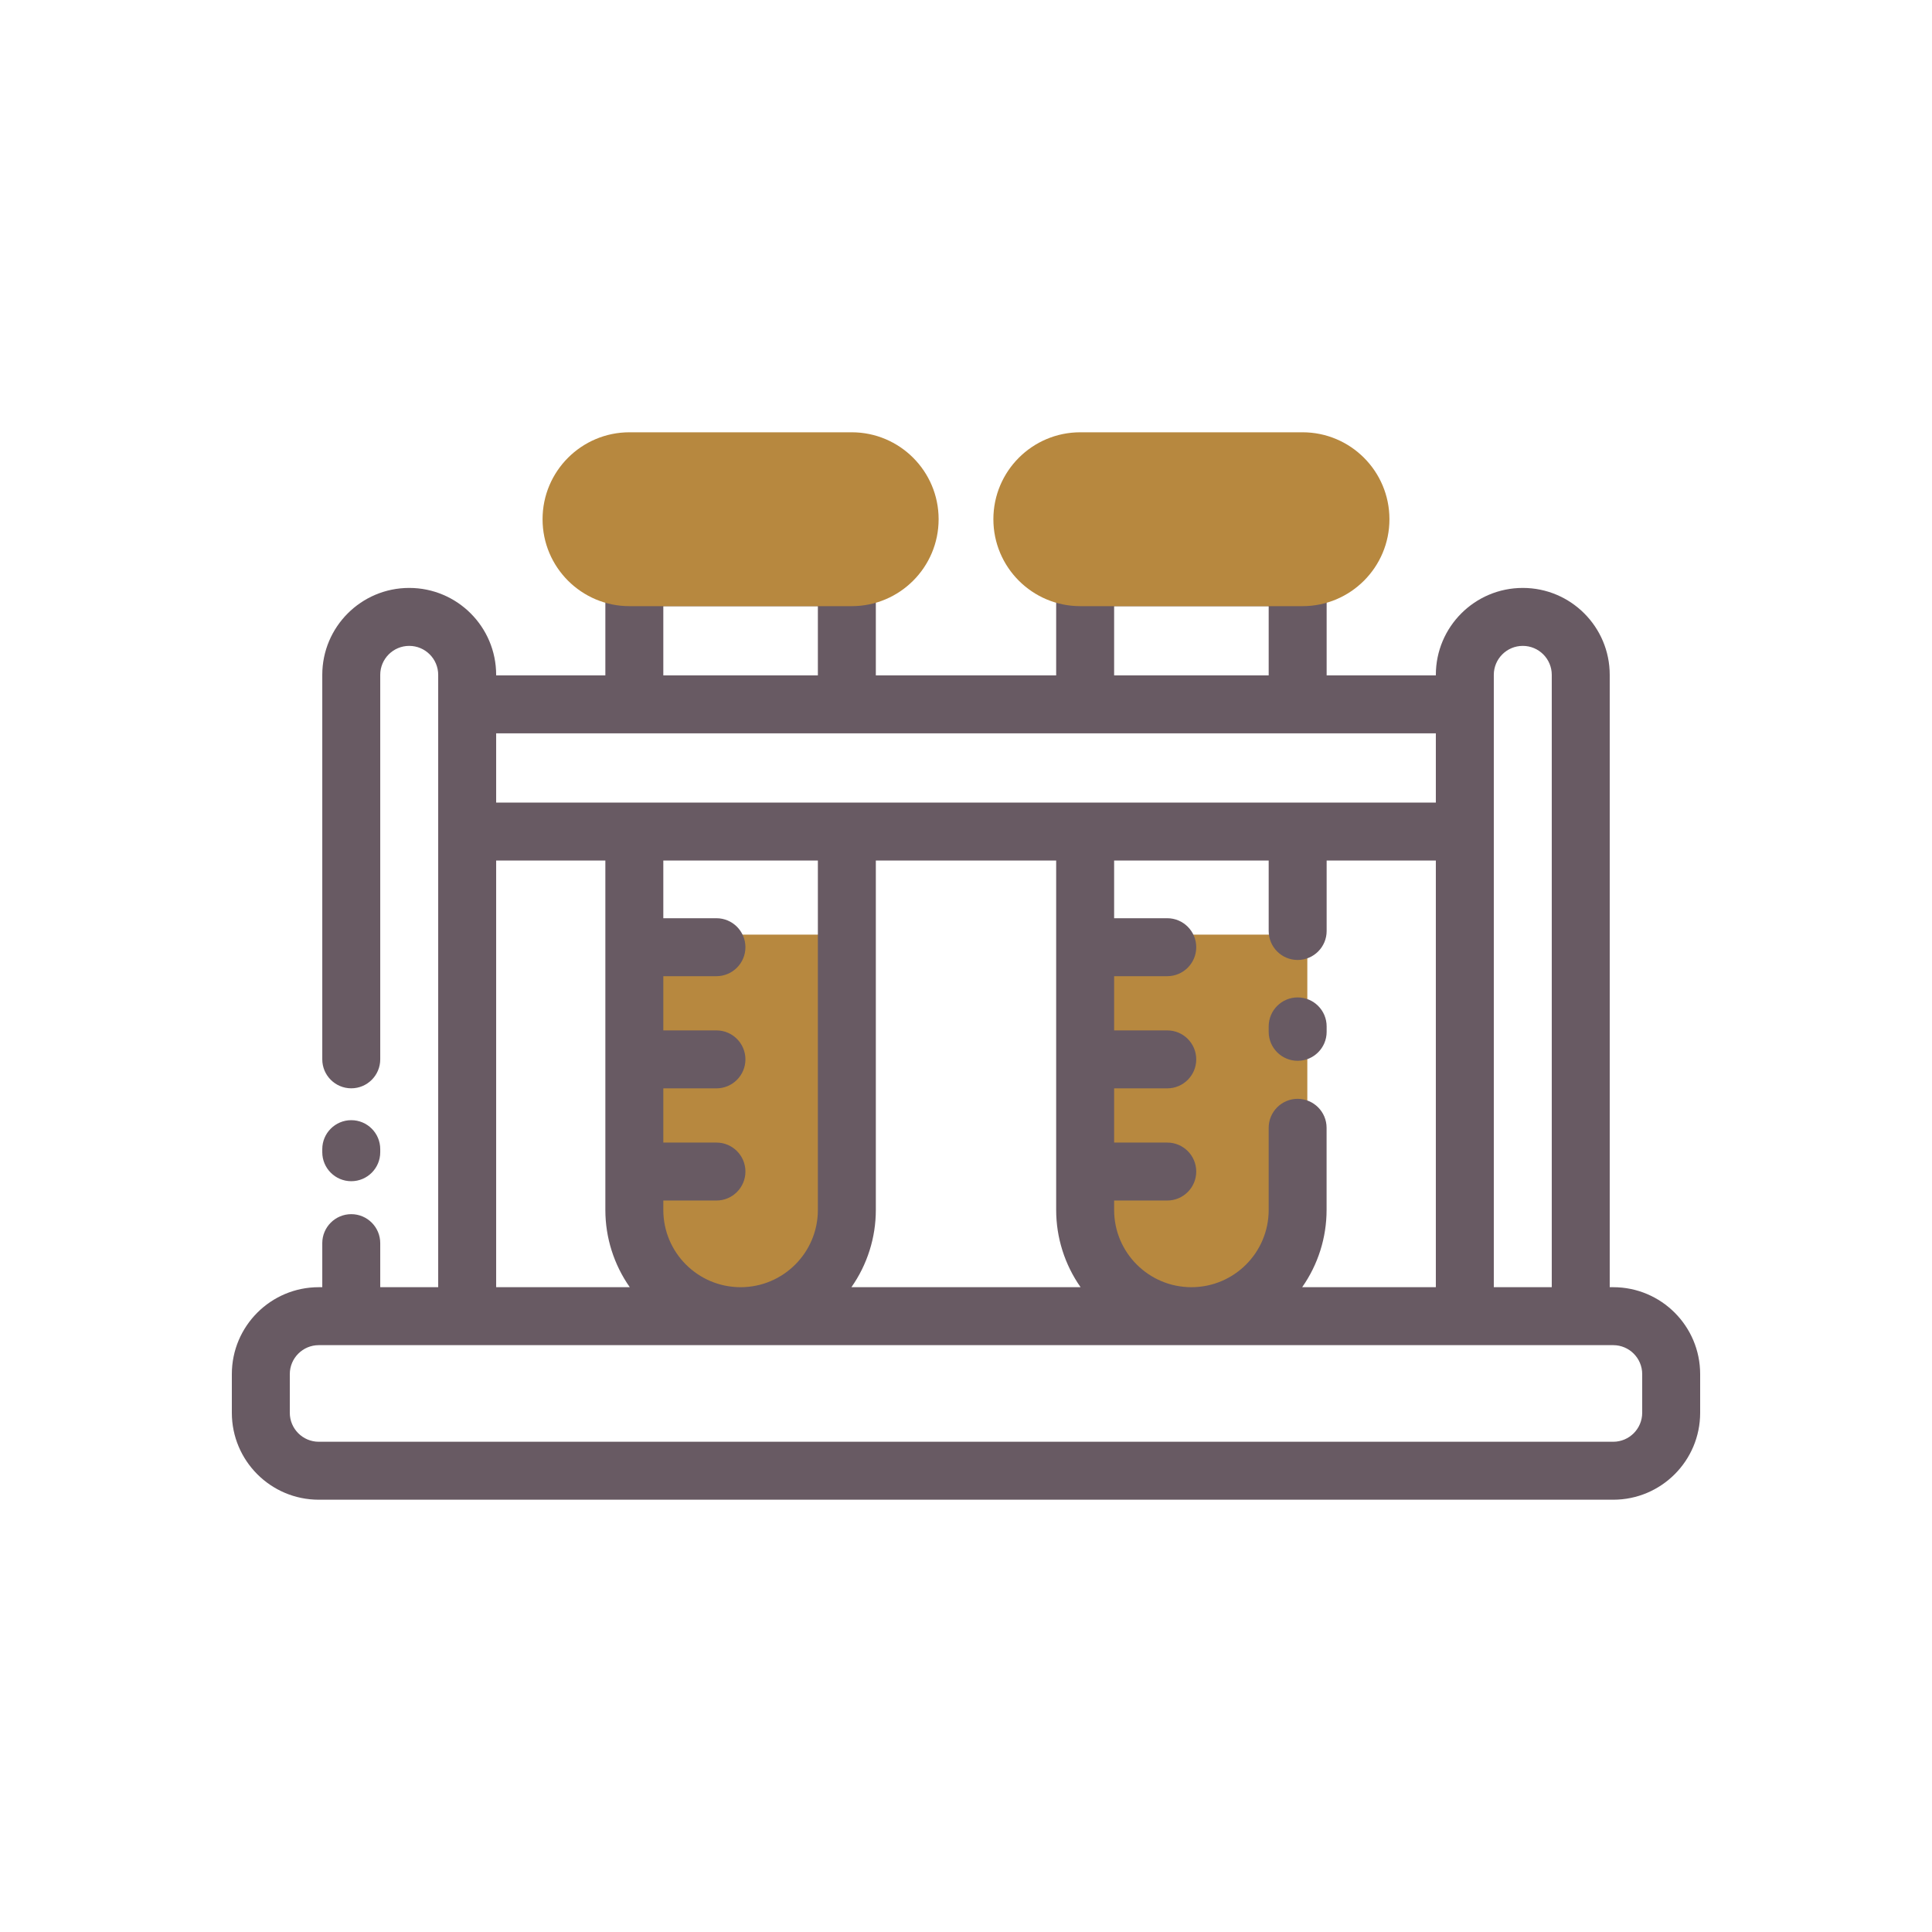
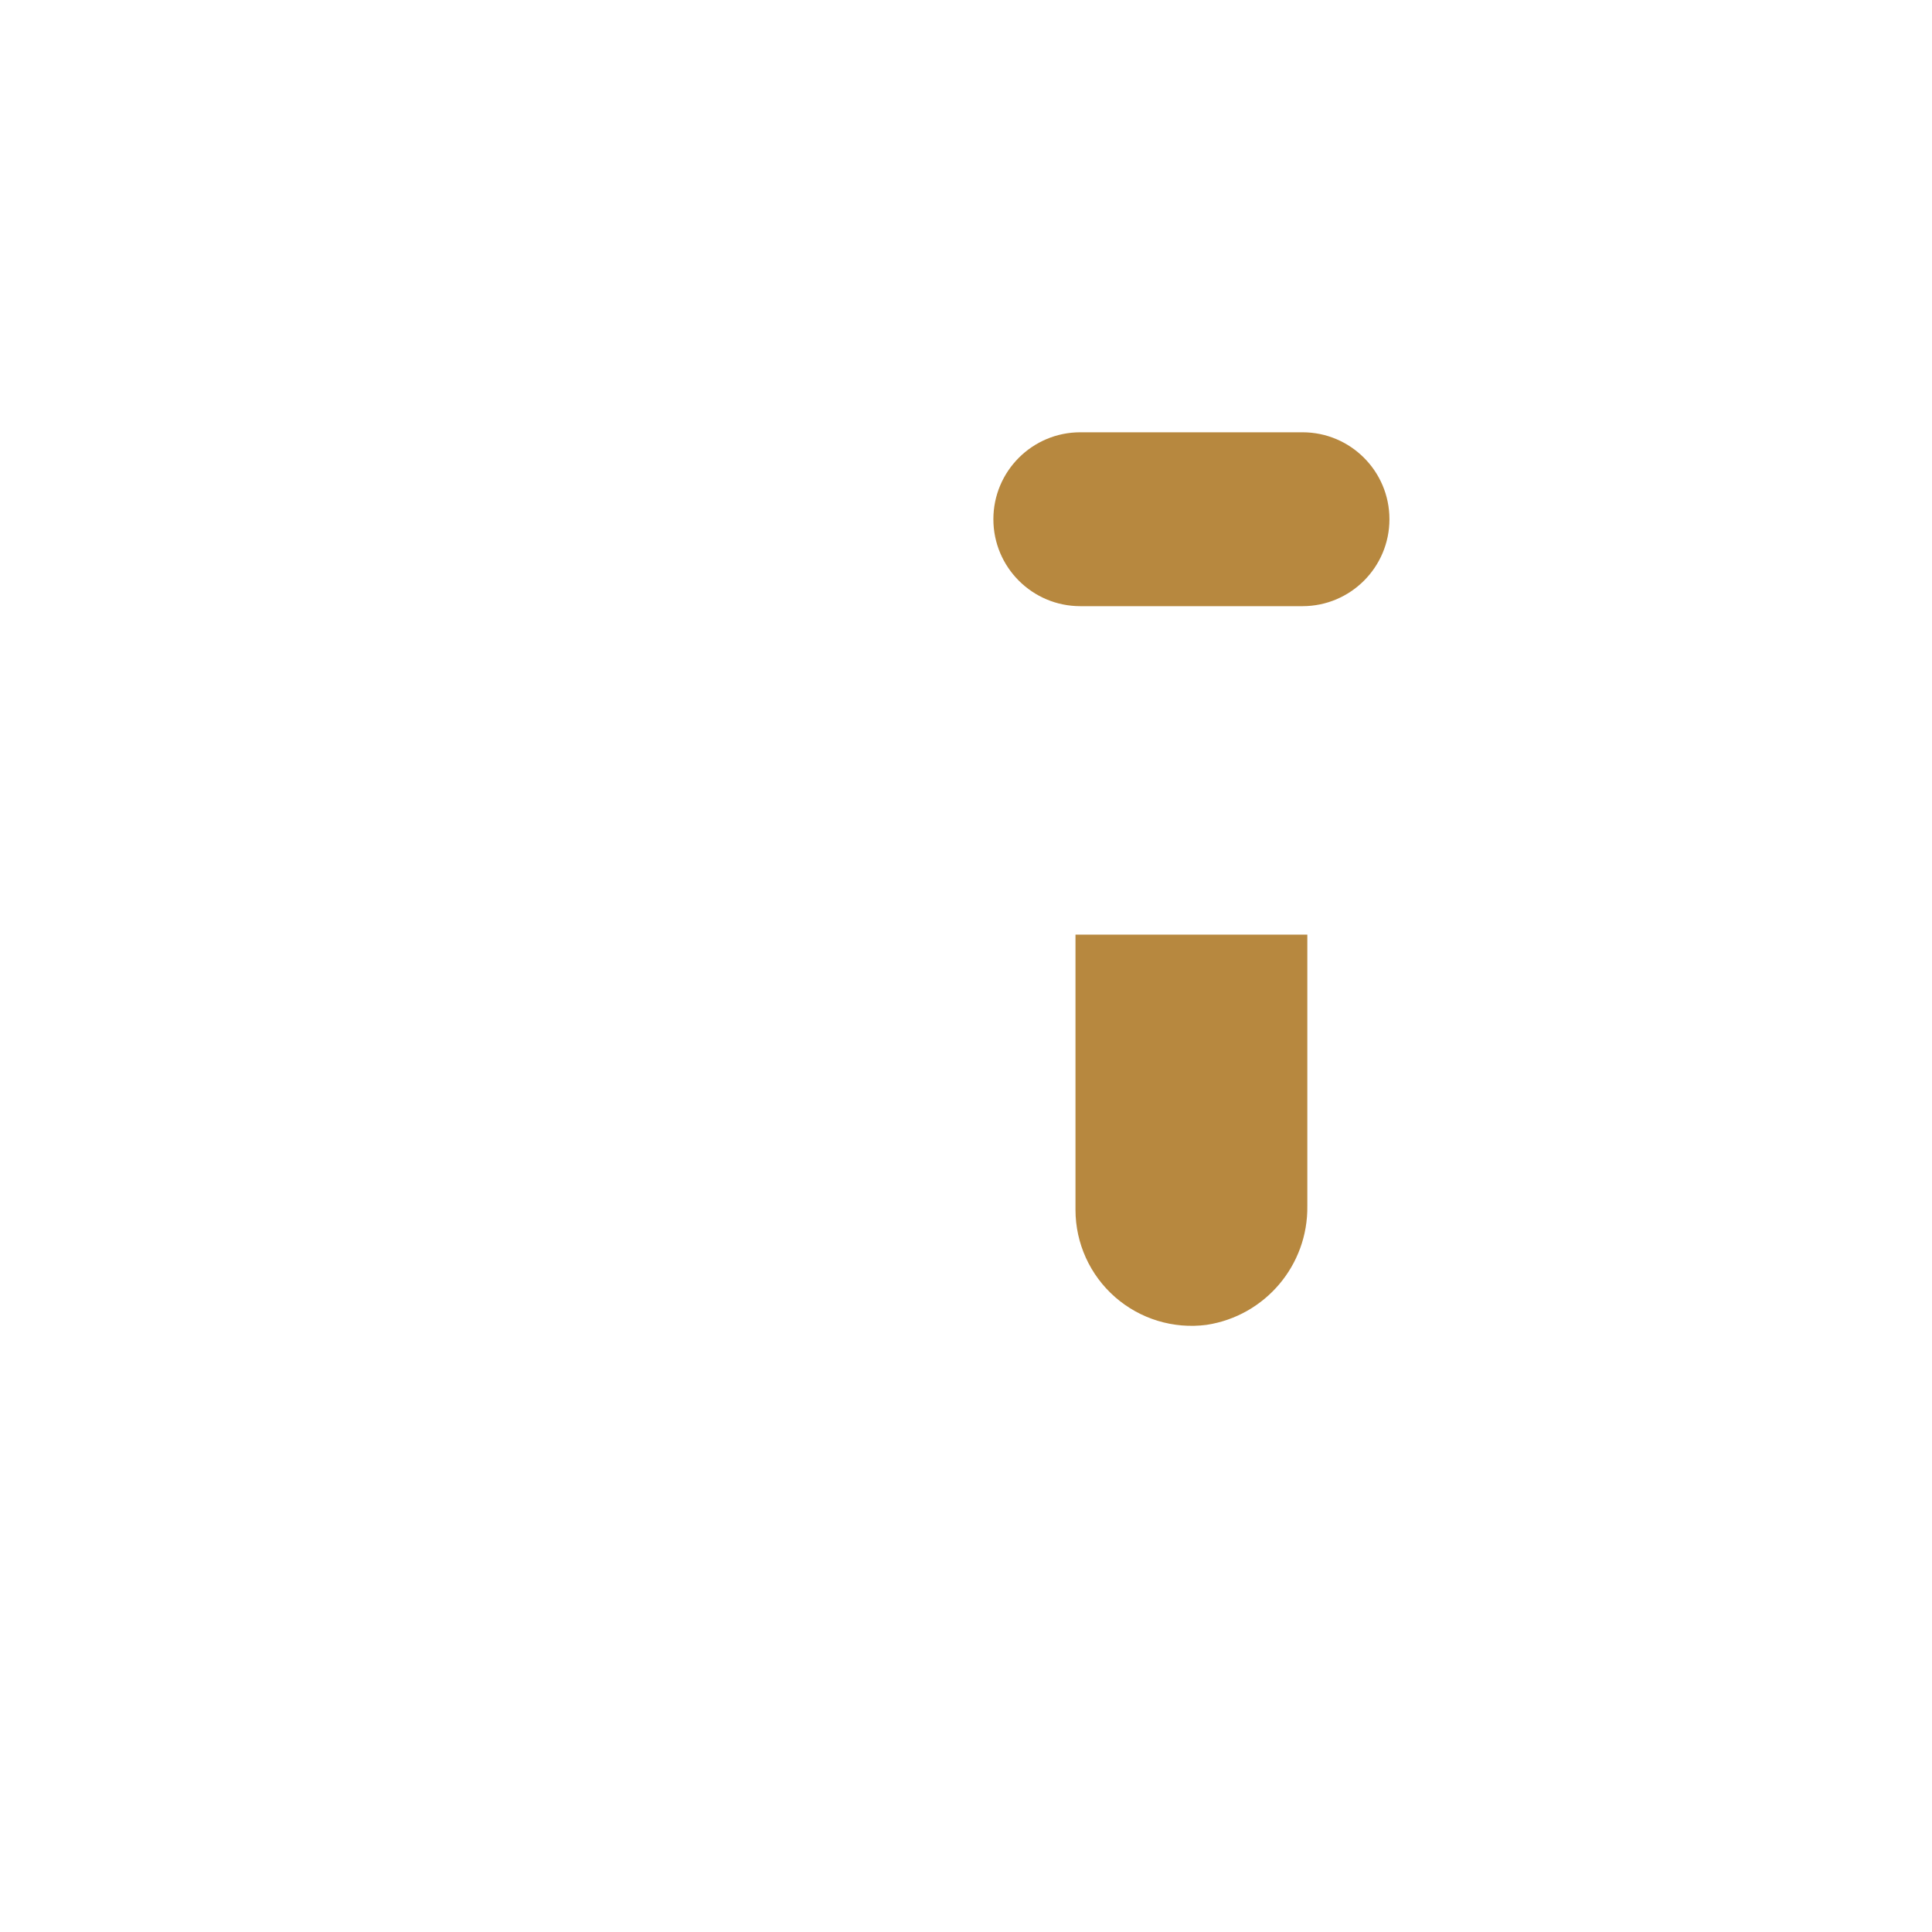
<svg xmlns="http://www.w3.org/2000/svg" width="100px" height="100px" viewBox="0,0,256,256">
  <g fill="none" fill-rule="nonzero" stroke="none" stroke-width="1" stroke-linecap="butt" stroke-linejoin="miter" stroke-miterlimit="10" stroke-dasharray="" stroke-dashoffset="0" font-family="none" font-weight="none" font-size="none" text-anchor="none" style="mix-blend-mode: normal">
    <g transform="scale(2.56,2.56)">
-       <path d="M37.544,68.574c-3.031,-0.464 -5.255,-3.092 -5.211,-6.158v-14.041h12v14.25c-0.002,1.728 -0.748,3.372 -2.048,4.511c-1.3,1.139 -3.027,1.663 -4.741,1.438z" fill="#b7883f" />
      <path d="M62.456,68.574c3.031,-0.464 5.255,-3.092 5.211,-6.158v-14.041h-12v14.25c0.002,1.728 0.748,3.372 2.048,4.511c1.3,1.139 3.027,1.663 4.741,1.438z" fill="#b7883f" />
-       <path d="M83.5,66.625h-0.181v-31.694c0,-2.485 -2.015,-4.5 -4.5,-4.5c-2.485,0 -4.5,2.015 -4.5,4.5v0.027h-5.652v-5.083c0,-0.828 -0.672,-1.5 -1.5,-1.5h-11c-0.828,0 -1.5,0.672 -1.5,1.5v5.083h-9.334v-5.083c0,-0.828 -0.672,-1.5 -1.5,-1.5h-11c-0.828,0 -1.5,0.672 -1.5,1.5v5.083h-5.652v-0.027c0,-2.485 -2.015,-4.5 -4.5,-4.5c-2.485,0 -4.5,2.015 -4.5,4.5v19.9c0,0.828 0.672,1.5 1.5,1.5c0.828,0 1.5,-0.672 1.5,-1.5v-19.9c0,-0.828 0.672,-1.5 1.5,-1.5c0.828,0 1.5,0.672 1.5,1.5v31.694h-3v-2.28c0,-0.828 -0.672,-1.5 -1.5,-1.5c-0.828,0 -1.5,0.672 -1.5,1.5v2.28h-0.181c-2.485,0 -4.5,2.015 -4.5,4.5v2c0,2.485 2.015,4.5 4.5,4.5h67c2.485,0 4.5,-2.015 4.5,-4.5v-2c0,-2.485 -2.015,-4.5 -4.5,-4.5zM78.819,33.431c0.828,0 1.5,0.672 1.5,1.5v31.694h-3v-31.694c0,-0.828 0.672,-1.5 1.5,-1.5zM67.167,56.875c-0.828,0 -1.5,0.672 -1.5,1.5v4.25c0,2.209 -1.791,4 -4,4c-2.209,0 -4,-1.791 -4,-4v-0.486h2.75c0.828,0 1.5,-0.672 1.5,-1.5c0,-0.828 -0.672,-1.5 -1.5,-1.5h-2.75v-2.806h2.75c0.828,0 1.5,-0.672 1.5,-1.5c0,-0.828 -0.672,-1.5 -1.5,-1.5h-2.75v-2.806h2.75c0.828,0 1.5,-0.672 1.5,-1.5c0,-0.828 -0.672,-1.5 -1.5,-1.5h-2.75v-2.985h8v3.646c0,0.828 0.672,1.5 1.5,1.5c0.828,0 1.5,-0.672 1.5,-1.5v-3.646h5.652v22.083h-6.919c0.823,-1.171 1.264,-2.568 1.264,-4v-4.25c0,-0.827 -0.67,-1.498 -1.497,-1.5zM34.333,62.625v-0.486h2.75c0.828,0 1.5,-0.672 1.5,-1.5c0,-0.828 -0.672,-1.5 -1.5,-1.5h-2.75v-2.806h2.75c0.828,0 1.5,-0.672 1.5,-1.5c0,-0.828 -0.672,-1.5 -1.5,-1.5h-2.75v-2.806h2.75c0.828,0 1.5,-0.672 1.5,-1.5c0,-0.828 -0.672,-1.5 -1.5,-1.5h-2.75v-2.985h8v18.083c0,2.209 -1.791,4 -4,4c-2.209,0 -4,-1.791 -4,-4zM45.333,62.625v-18.083h9.334v18.083c-0,1.432 0.441,2.829 1.264,4h-11.862c0.823,-1.171 1.264,-2.568 1.264,-4zM57.667,31.375h8v3.583h-8zM34.333,31.375h8v3.583h-8zM74.319,37.958v3.584h-48.638v-3.584zM25.681,44.542h5.652v18.083c-0,1.432 0.441,2.829 1.264,4h-6.916zM85,73.125c0,0.828 -0.672,1.5 -1.5,1.5h-67c-0.828,0 -1.5,-0.672 -1.5,-1.5v-2c0,-0.828 0.672,-1.5 1.5,-1.5h67c0.828,0 1.5,0.672 1.5,1.5zM16.681,59.639v-0.159c0,-0.828 0.672,-1.5 1.5,-1.5c0.828,0 1.5,0.672 1.5,1.5v0.159c0,0.828 -0.672,1.5 -1.5,1.5c-0.828,0 -1.5,-0.672 -1.5,-1.5zM68.667,53.407c0,0.828 -0.672,1.5 -1.5,1.5c-0.828,0 -1.5,-0.672 -1.5,-1.5v-0.281c0,-0.828 0.672,-1.5 1.5,-1.5c0.828,0 1.5,0.672 1.5,1.5z" fill="#685a63" />
      <path d="M67.417,22.375h-11.5c-2.485,0 -4.5,2.015 -4.5,4.5c0,2.485 2.015,4.5 4.5,4.5h11.5c2.485,0 4.5,-2.015 4.5,-4.5c0,-2.485 -2.015,-4.5 -4.5,-4.5z" fill="#b7883f" />
-       <path d="M44.083,22.375h-11.5c-2.485,0 -4.5,2.015 -4.5,4.5c0,2.485 2.015,4.5 4.5,4.5h11.5c2.485,0 4.5,-2.015 4.5,-4.5c0,-2.485 -2.015,-4.5 -4.5,-4.5z" fill="#b7883f" />
    </g>
  </g>
</svg>